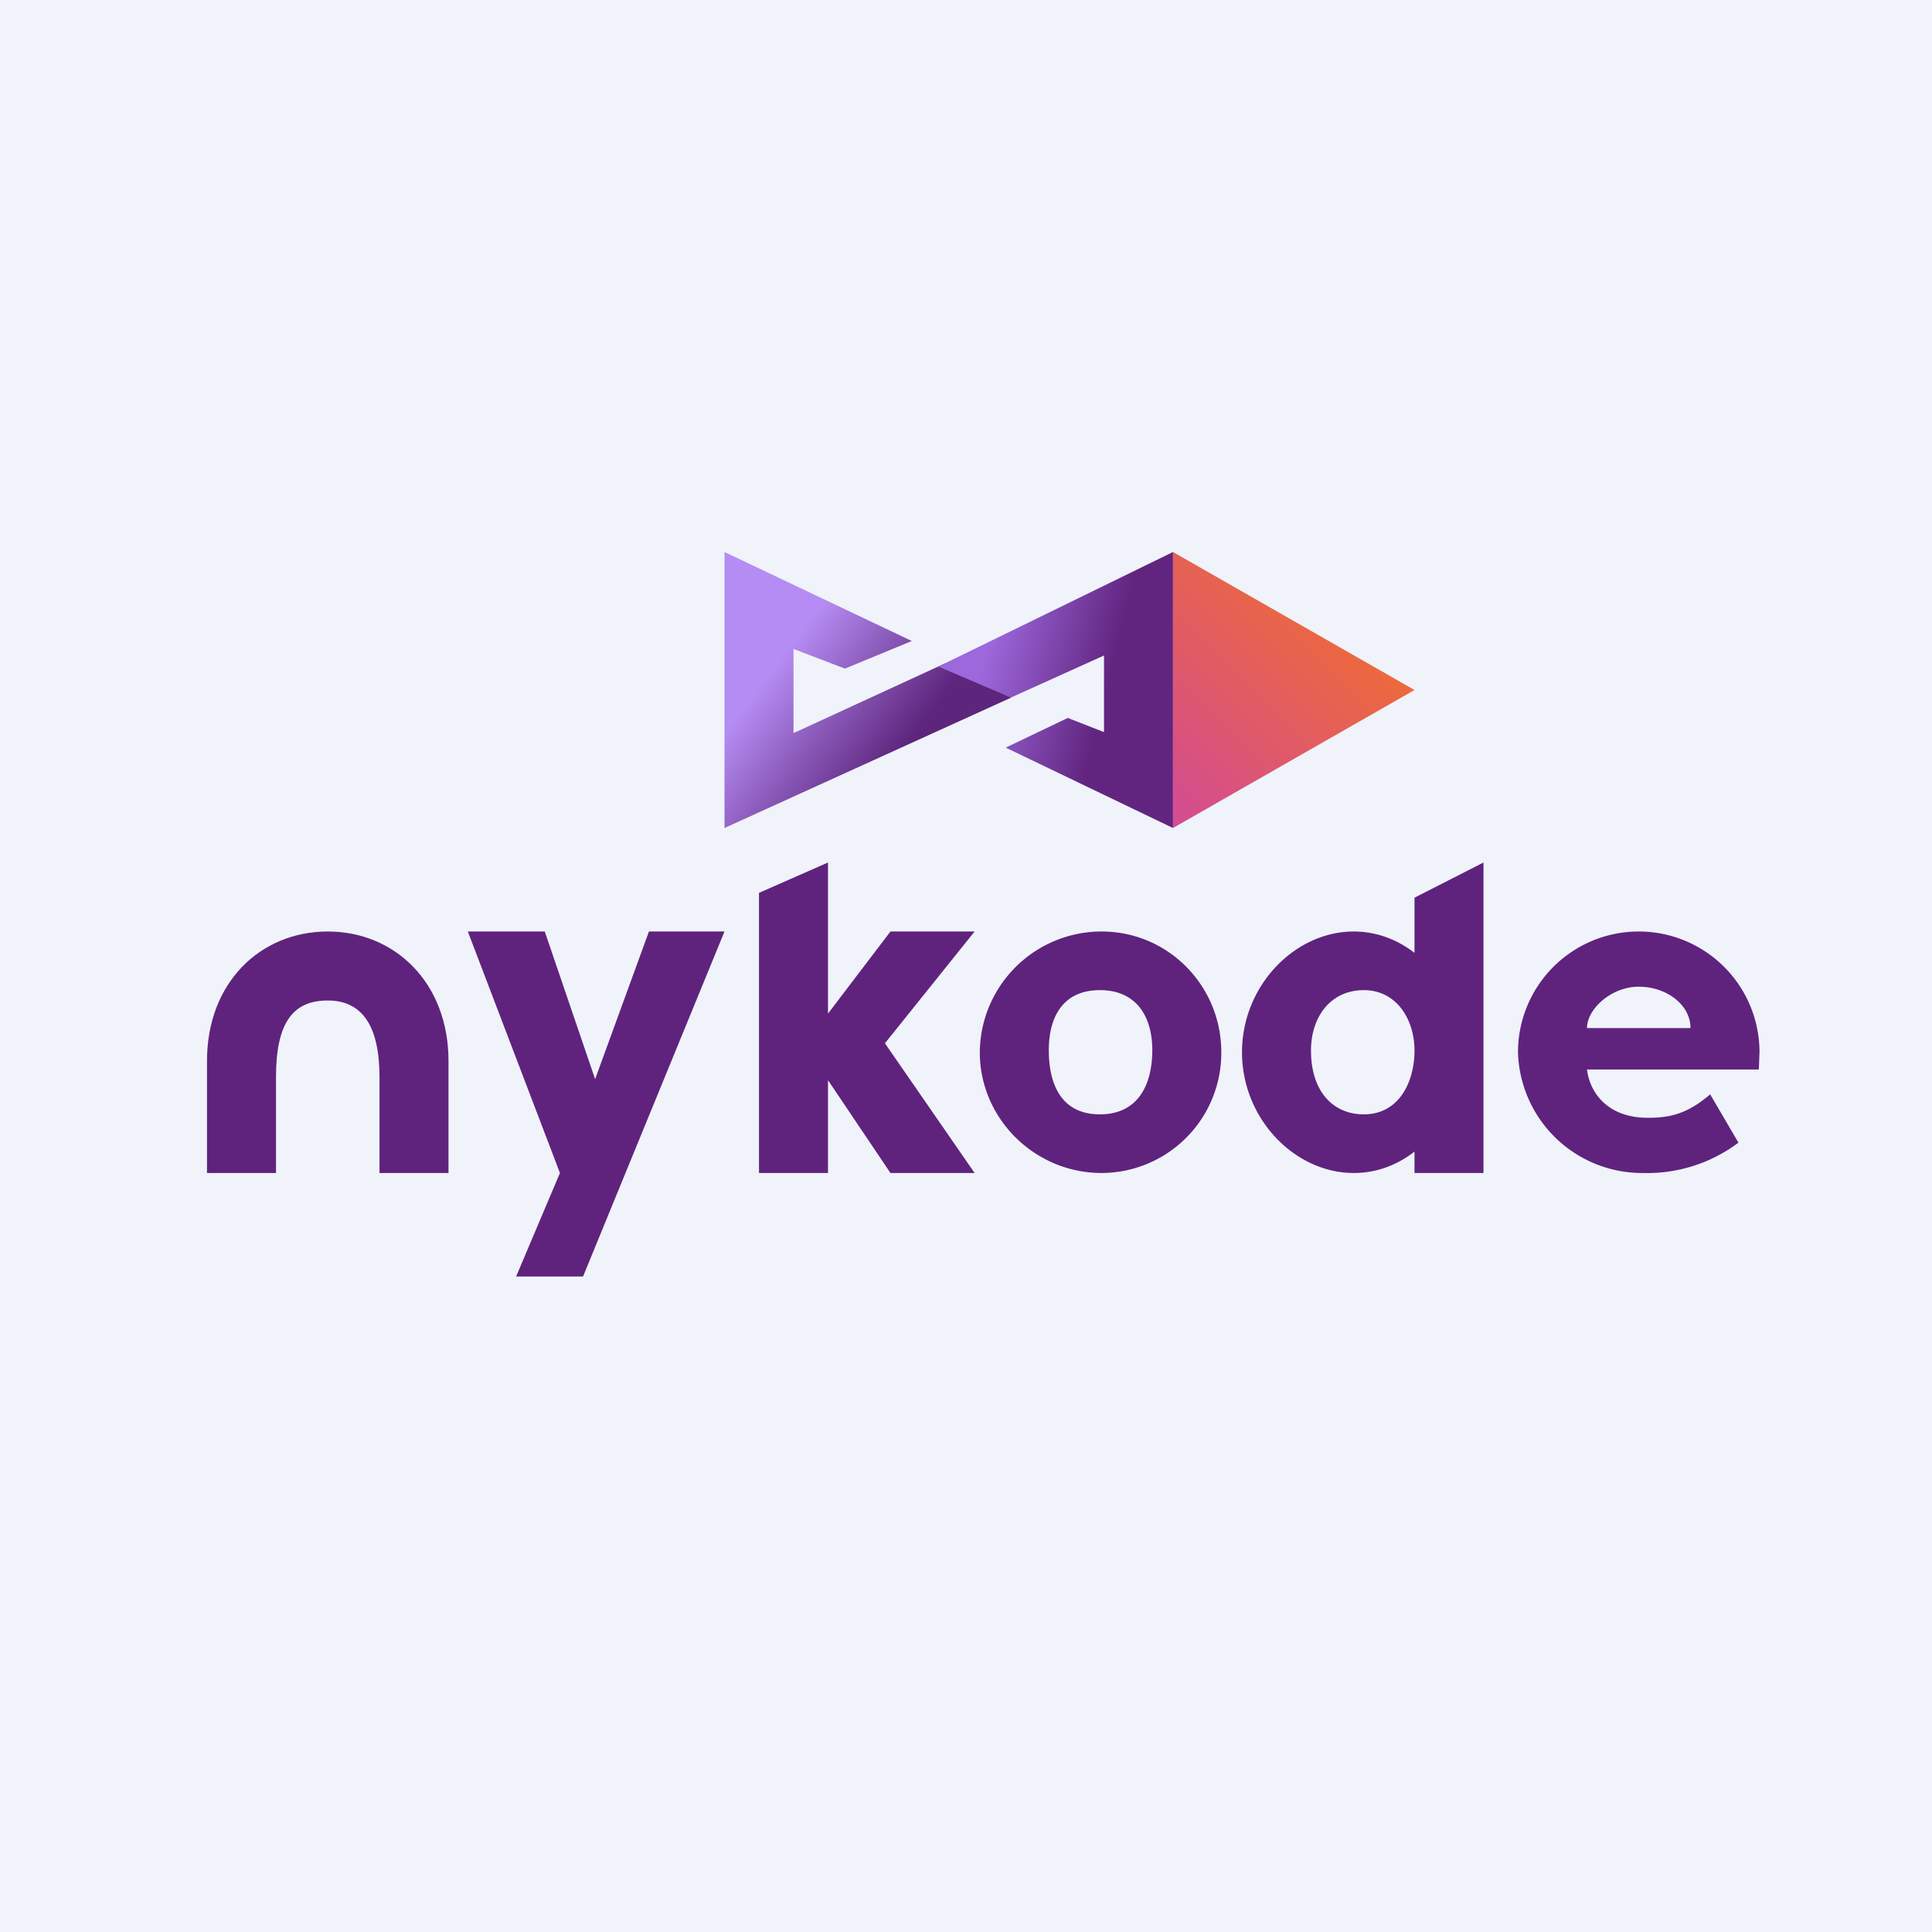
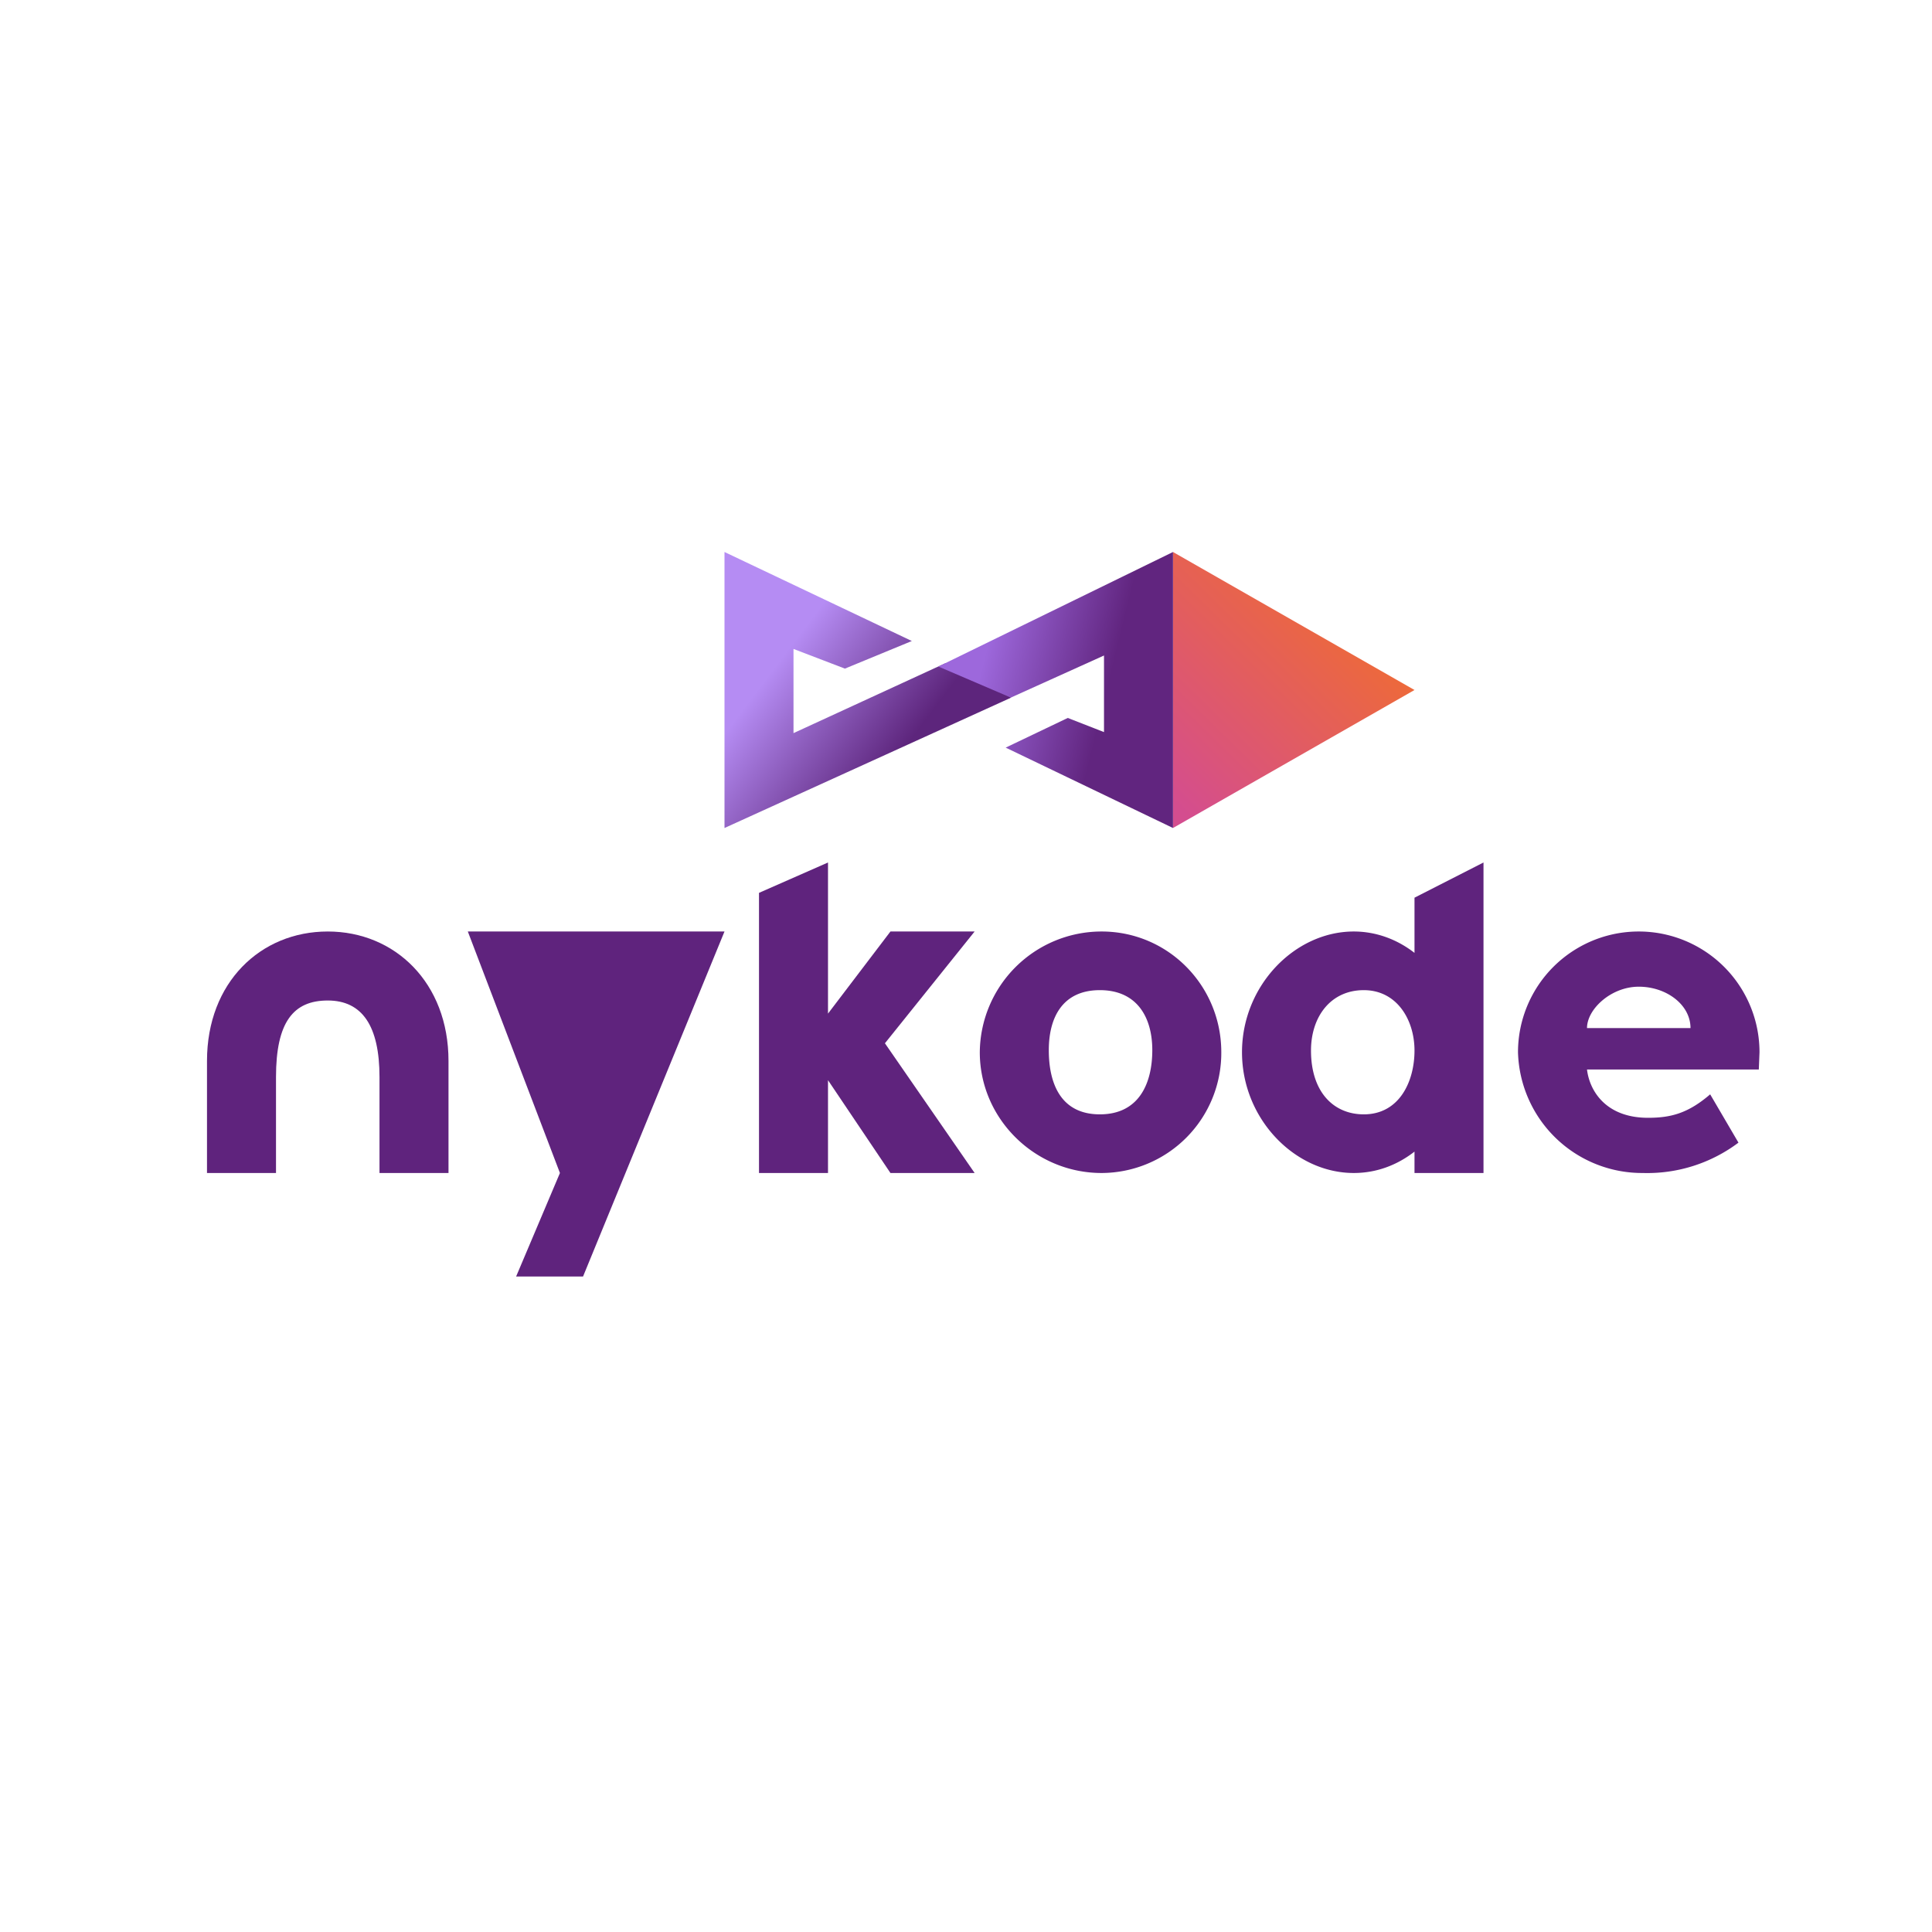
<svg xmlns="http://www.w3.org/2000/svg" width="56" height="56" viewBox="0 0 56 56">
-   <path fill="#F0F3FA" d="M0 0h56v56H0z" />
  <path d="m24 25-2 .88V34h2v-2.69L25.81 34h2.44l-2.6-3.76 2.6-3.24h-2.44L24 29.38V25Z" fill="#5F237D" />
  <path d="M34 24v-8l7 4-7 4Z" fill="url(#axdligj1g)" />
  <path d="M23 18.8v2.45l4.41-2.03 1.9 1L21 24v-8l5.43 2.58-1.94.8-1.49-.57Z" fill="url(#bxdligj1g)" />
  <path d="M32 21.22V19l-2.7 1.22-2.1-.9L34 16v8l-4.85-2.33 1.8-.86 1.05.41Z" fill="url(#cxdligj1g)" />
-   <path d="M15.79 27h-2.23l2.67 7-1.27 3h1.94L21 27h-2.19l-1.56 4.28L15.79 27Z" fill="#5F237D" />
+   <path d="M15.79 27h-2.23l2.67 7-1.27 3h1.94L21 27h-2.19L15.79 27Z" fill="#5F237D" />
  <path fill-rule="evenodd" d="M31.93 34a3.48 3.48 0 0 0 3.47-3.5c0-1.93-1.54-3.5-3.47-3.5a3.53 3.53 0 0 0-3.53 3.5c0 1.93 1.6 3.5 3.53 3.5Zm-.05-1.7c1.15 0 1.52-.92 1.52-1.86 0-.95-.44-1.74-1.52-1.74s-1.48.79-1.48 1.74c0 .94.33 1.86 1.48 1.86ZM41 26.02 43 25v9h-2v-.62c-.5.39-1.1.62-1.76.62-1.71 0-3.24-1.57-3.24-3.5s1.53-3.5 3.24-3.5c.65 0 1.26.23 1.76.62v-1.6Zm0 4.43c0 .9-.44 1.85-1.47 1.85-.87 0-1.53-.64-1.53-1.85 0-.98.57-1.75 1.53-1.75.96 0 1.47.86 1.47 1.75ZM50.98 31l.02-.5a3.5 3.5 0 1 0-7 0 3.6 3.6 0 0 0 3.62 3.5 4.4 4.4 0 0 0 2.77-.88l-.82-1.4c-.64.55-1.14.68-1.8.68-1.24 0-1.7-.8-1.77-1.4h4.98Zm-3.48-2.4c-.8 0-1.5.65-1.5 1.2h3c0-.68-.7-1.2-1.5-1.2Z" fill="#5F237D" />
  <path d="M13 34h-2v-2.78c0-1.48-.5-2.22-1.5-2.22S8 29.63 8 31.22V34H6v-3.25C6 28.48 7.55 27 9.5 27s3.5 1.49 3.5 3.75V34Z" fill="#5F237D" />
  <defs>
    <linearGradient id="axdligj1g" x1="38.15" y1="16.7" x2="32.82" y2="22.14" gradientUnits="userSpaceOnUse">
      <stop offset=".05" stop-color="#ED693B" />
      <stop offset="1" stop-color="#D44D8F" />
    </linearGradient>
    <linearGradient id="bxdligj1g" x1="21.1" y1="17.77" x2="26.88" y2="22.14" gradientUnits="userSpaceOnUse">
      <stop offset=".28" stop-color="#B58CF3" />
      <stop offset=".89" stop-color="#5D257C" />
    </linearGradient>
    <linearGradient id="cxdligj1g" x1="27.66" y1="20.23" x2="34.54" y2="21.92" gradientUnits="userSpaceOnUse">
      <stop offset=".08" stop-color="#9D68DC" />
      <stop offset=".6" stop-color="#61257F" />
    </linearGradient>
  </defs>
</svg>